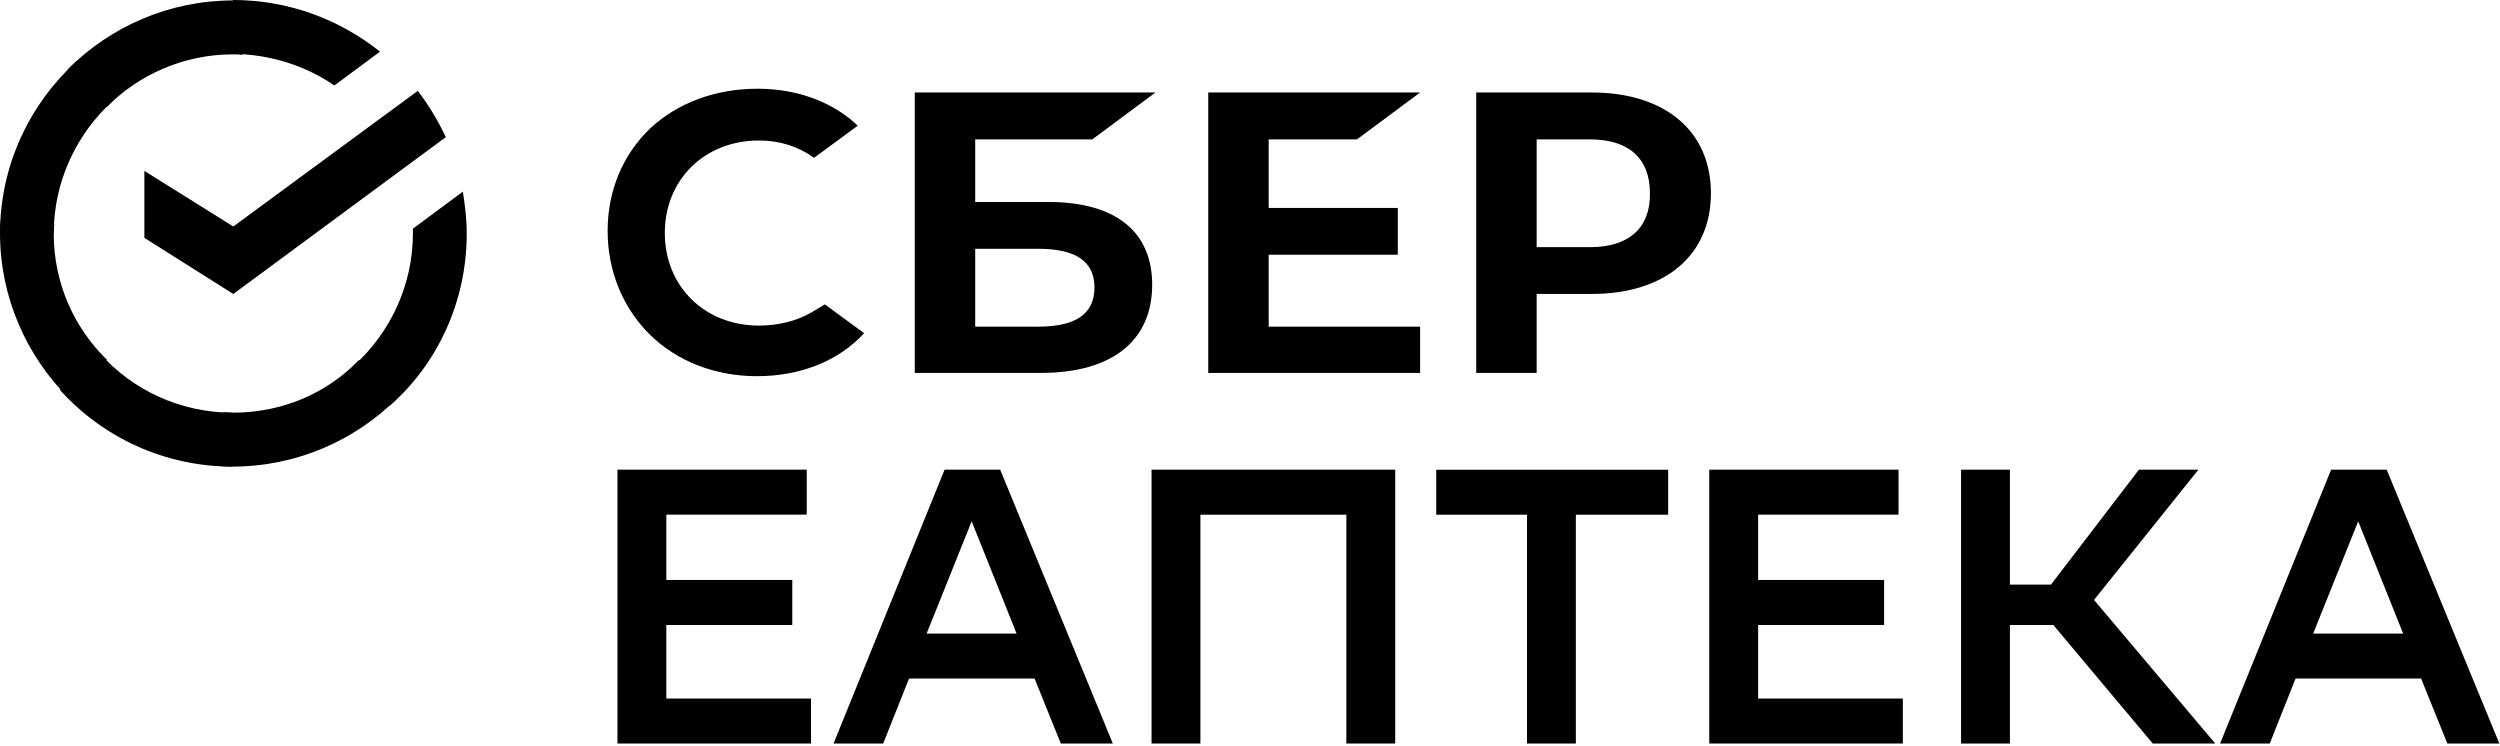
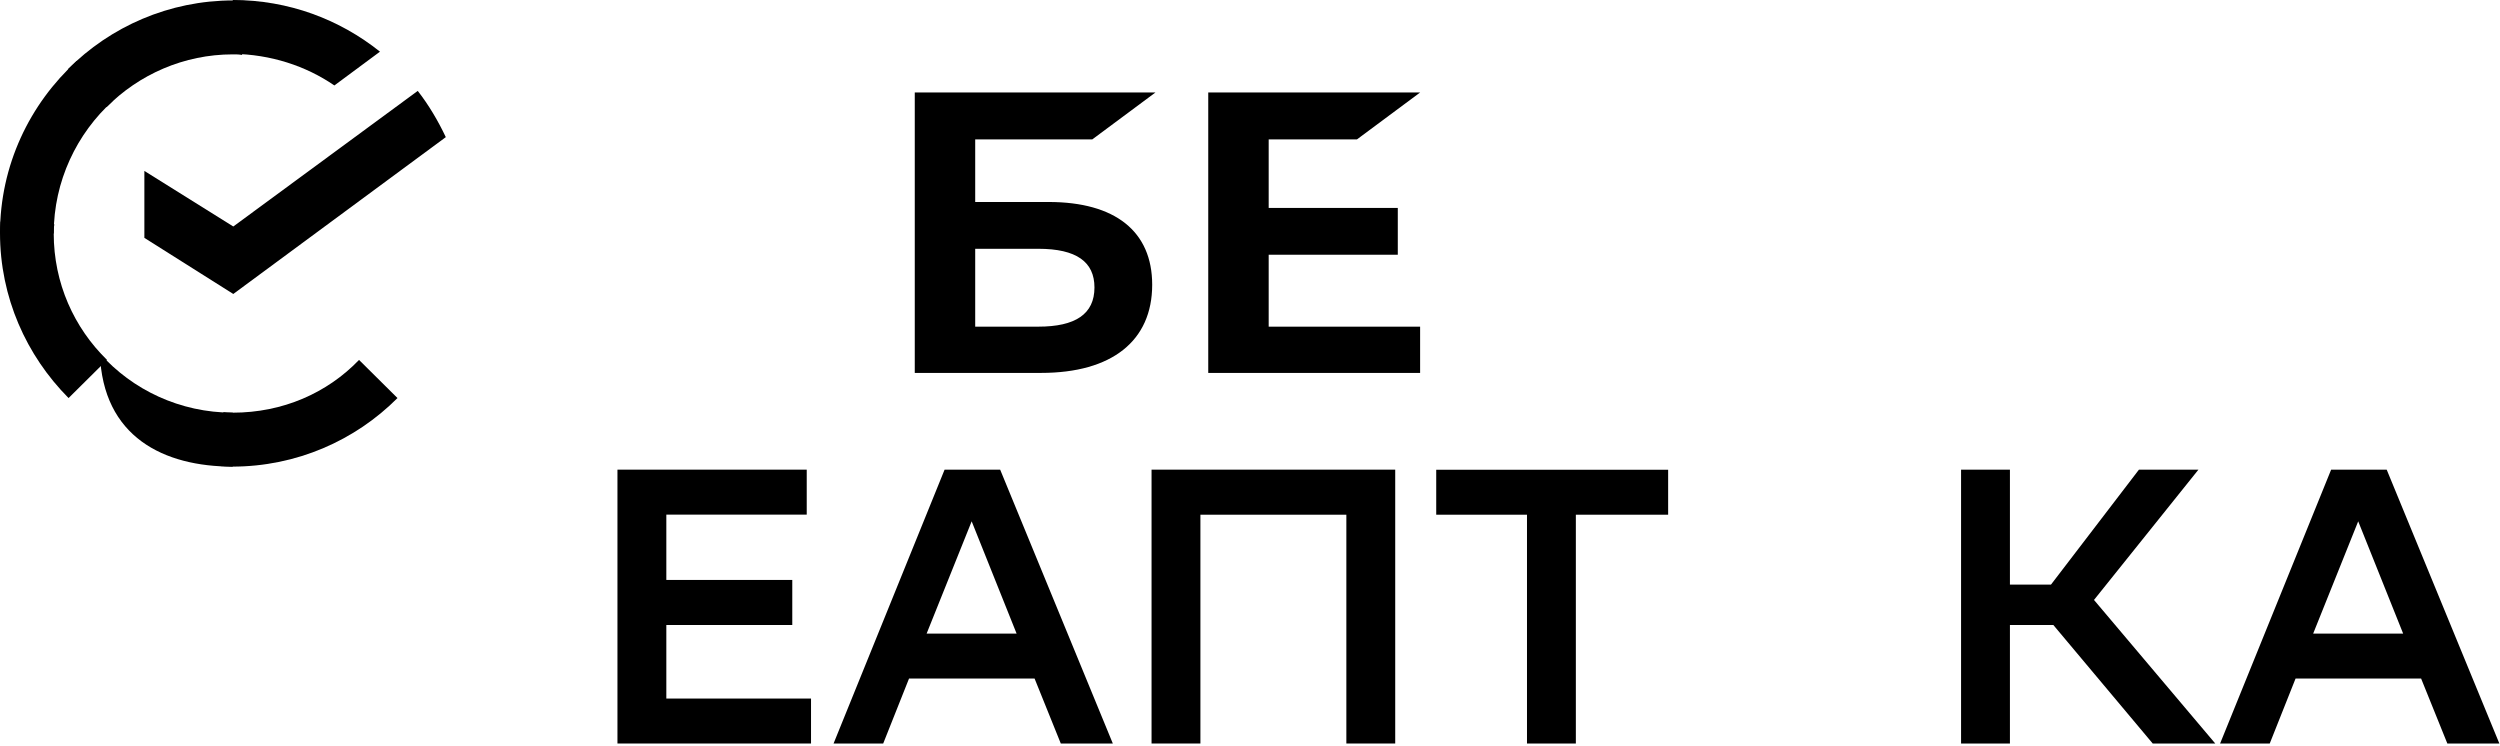
<svg xmlns="http://www.w3.org/2000/svg" width="171" height="51" viewBox="0 0 171 51" fill="none">
  <path d="M68.411 32.124L76.117 50.856H72.558L70.766 46.414H62.177L60.411 50.856H57.016L64.61 32.124H68.411ZM63.38 43.339H69.536L66.462 35.658L63.38 43.339Z" fill="black" />
  <path d="M92.084 35.206H82.108V50.856H78.766V32.124H95.433V50.856H92.091V35.206H92.084Z" fill="black" />
  <path d="M114.101 35.206H107.788V50.857H104.446V35.206H98.238V32.131H114.101V35.206Z" fill="black" />
-   <path d="M128.872 42.75H120.257V47.781H130.154V50.856H116.914V32.124H129.86V35.2H120.257V39.668H128.872V42.75Z" fill="black" />
  <path d="M54.192 42.75H45.577V47.781H55.474V50.856H42.234V32.124H55.18V35.2H45.577V39.668H54.192V42.75Z" fill="black" />
  <path d="M137.479 50.856H134.137V32.124H137.479V39.989H140.286L146.304 32.124H150.373L143.229 41.036L151.524 50.856H147.246L140.449 42.75H137.479V50.856Z" fill="black" />
  <path d="M163.25 32.124L170.956 50.856H167.398L165.605 46.414H157.016L155.25 50.856H151.855L159.45 32.124H163.25ZM158.22 43.339H164.376L161.301 35.658L158.22 43.339Z" fill="black" />
  <path d="M28.574 6.217C29.33 7.187 29.967 8.269 30.493 9.38L15.957 20.108L9.875 16.27V11.691L15.957 15.492L28.574 6.217Z" fill="black" />
  <path d="M3.675 15.973C3.675 15.751 3.675 15.566 3.719 15.344L0.037 15.158C0.037 15.418 0 15.677 0 15.936C0 20.337 1.8 24.315 4.69 27.227L7.32 24.619C5.067 22.419 3.675 19.366 3.675 15.973Z" fill="black" />
  <path d="M15.921 3.719C16.143 3.719 16.336 3.719 16.558 3.756L16.75 0.066C16.484 0.066 16.217 0.029 15.958 0.029C11.565 0.029 7.549 1.822 4.652 4.726L7.282 7.334C9.498 5.096 12.579 3.719 15.921 3.719Z" fill="black" />
  <path d="M15.92 28.227C15.697 28.227 15.505 28.227 15.283 28.19L15.09 31.88C15.357 31.88 15.616 31.917 15.883 31.917C20.276 31.917 24.291 30.131 27.188 27.227L24.558 24.619C22.38 26.886 19.335 28.227 15.92 28.227Z" fill="black" />
  <path d="M22.871 5.845L25.99 3.534C23.241 1.334 19.752 0 15.922 0V3.682C18.515 3.719 20.915 4.504 22.871 5.845Z" fill="black" />
-   <path d="M31.925 15.974C31.925 15.011 31.807 14.04 31.659 13.107L28.244 15.64C28.244 15.752 28.244 15.863 28.244 15.937C28.244 19.552 26.666 22.79 24.184 25.027L26.666 27.746C29.896 24.916 31.925 20.671 31.925 15.974Z" fill="black" />
-   <path d="M15.921 28.227C12.313 28.227 9.046 26.664 6.831 24.167L4.09 26.664C7.024 29.909 11.224 31.917 15.921 31.917V28.227Z" fill="black" />
+   <path d="M15.921 28.227C12.313 28.227 9.046 26.664 6.831 24.167C7.024 29.909 11.224 31.917 15.921 31.917V28.227Z" fill="black" />
  <path d="M7.735 6.889L5.253 4.17C2.023 7.111 0 11.319 0 15.972H3.675C3.675 12.401 5.253 9.119 7.735 6.889Z" fill="black" />
  <path d="M92.817 9.534L97.136 6.326H82.644V25.507H97.136V22.343H86.778V17.424H95.609V14.224H86.778V9.534H92.817Z" fill="black" />
  <path d="M71.727 13.816H66.704V9.534H74.713L79.032 6.326H62.57V25.507H71.209C76.054 25.507 78.81 23.314 78.81 19.476C78.81 15.824 76.276 13.816 71.727 13.816ZM71.023 22.343H66.704V17.017H71.023C73.631 17.017 74.861 17.913 74.861 19.662C74.861 21.484 73.557 22.343 71.023 22.343Z" fill="black" />
-   <path d="M108.87 6.326H100.973V25.507H105.107V20.106H108.87C113.893 20.106 117.027 17.461 117.027 13.216C117.027 8.971 113.893 6.326 108.87 6.326ZM108.759 16.906H105.107V9.534H108.759C111.404 9.534 112.856 10.831 112.856 13.216C112.893 15.602 111.404 16.906 108.759 16.906Z" fill="black" />
-   <path d="M55.491 21.375C54.453 21.975 53.187 22.271 51.92 22.271C48.193 22.271 45.474 19.589 45.474 15.937C45.474 12.284 48.193 9.61 51.92 9.61C53.335 9.61 54.602 10.017 55.683 10.795L58.661 8.602L58.476 8.417C56.757 6.891 54.416 6.069 51.809 6.069C48.941 6.069 46.334 7.039 44.467 8.788C42.607 10.573 41.562 13.033 41.562 15.789C41.562 18.545 42.607 21.078 44.467 22.901C46.334 24.731 48.941 25.731 51.772 25.731C54.75 25.731 57.358 24.694 59.106 22.79C57.728 21.79 56.424 20.819 56.424 20.819L55.491 21.375Z" fill="black" />
</svg>